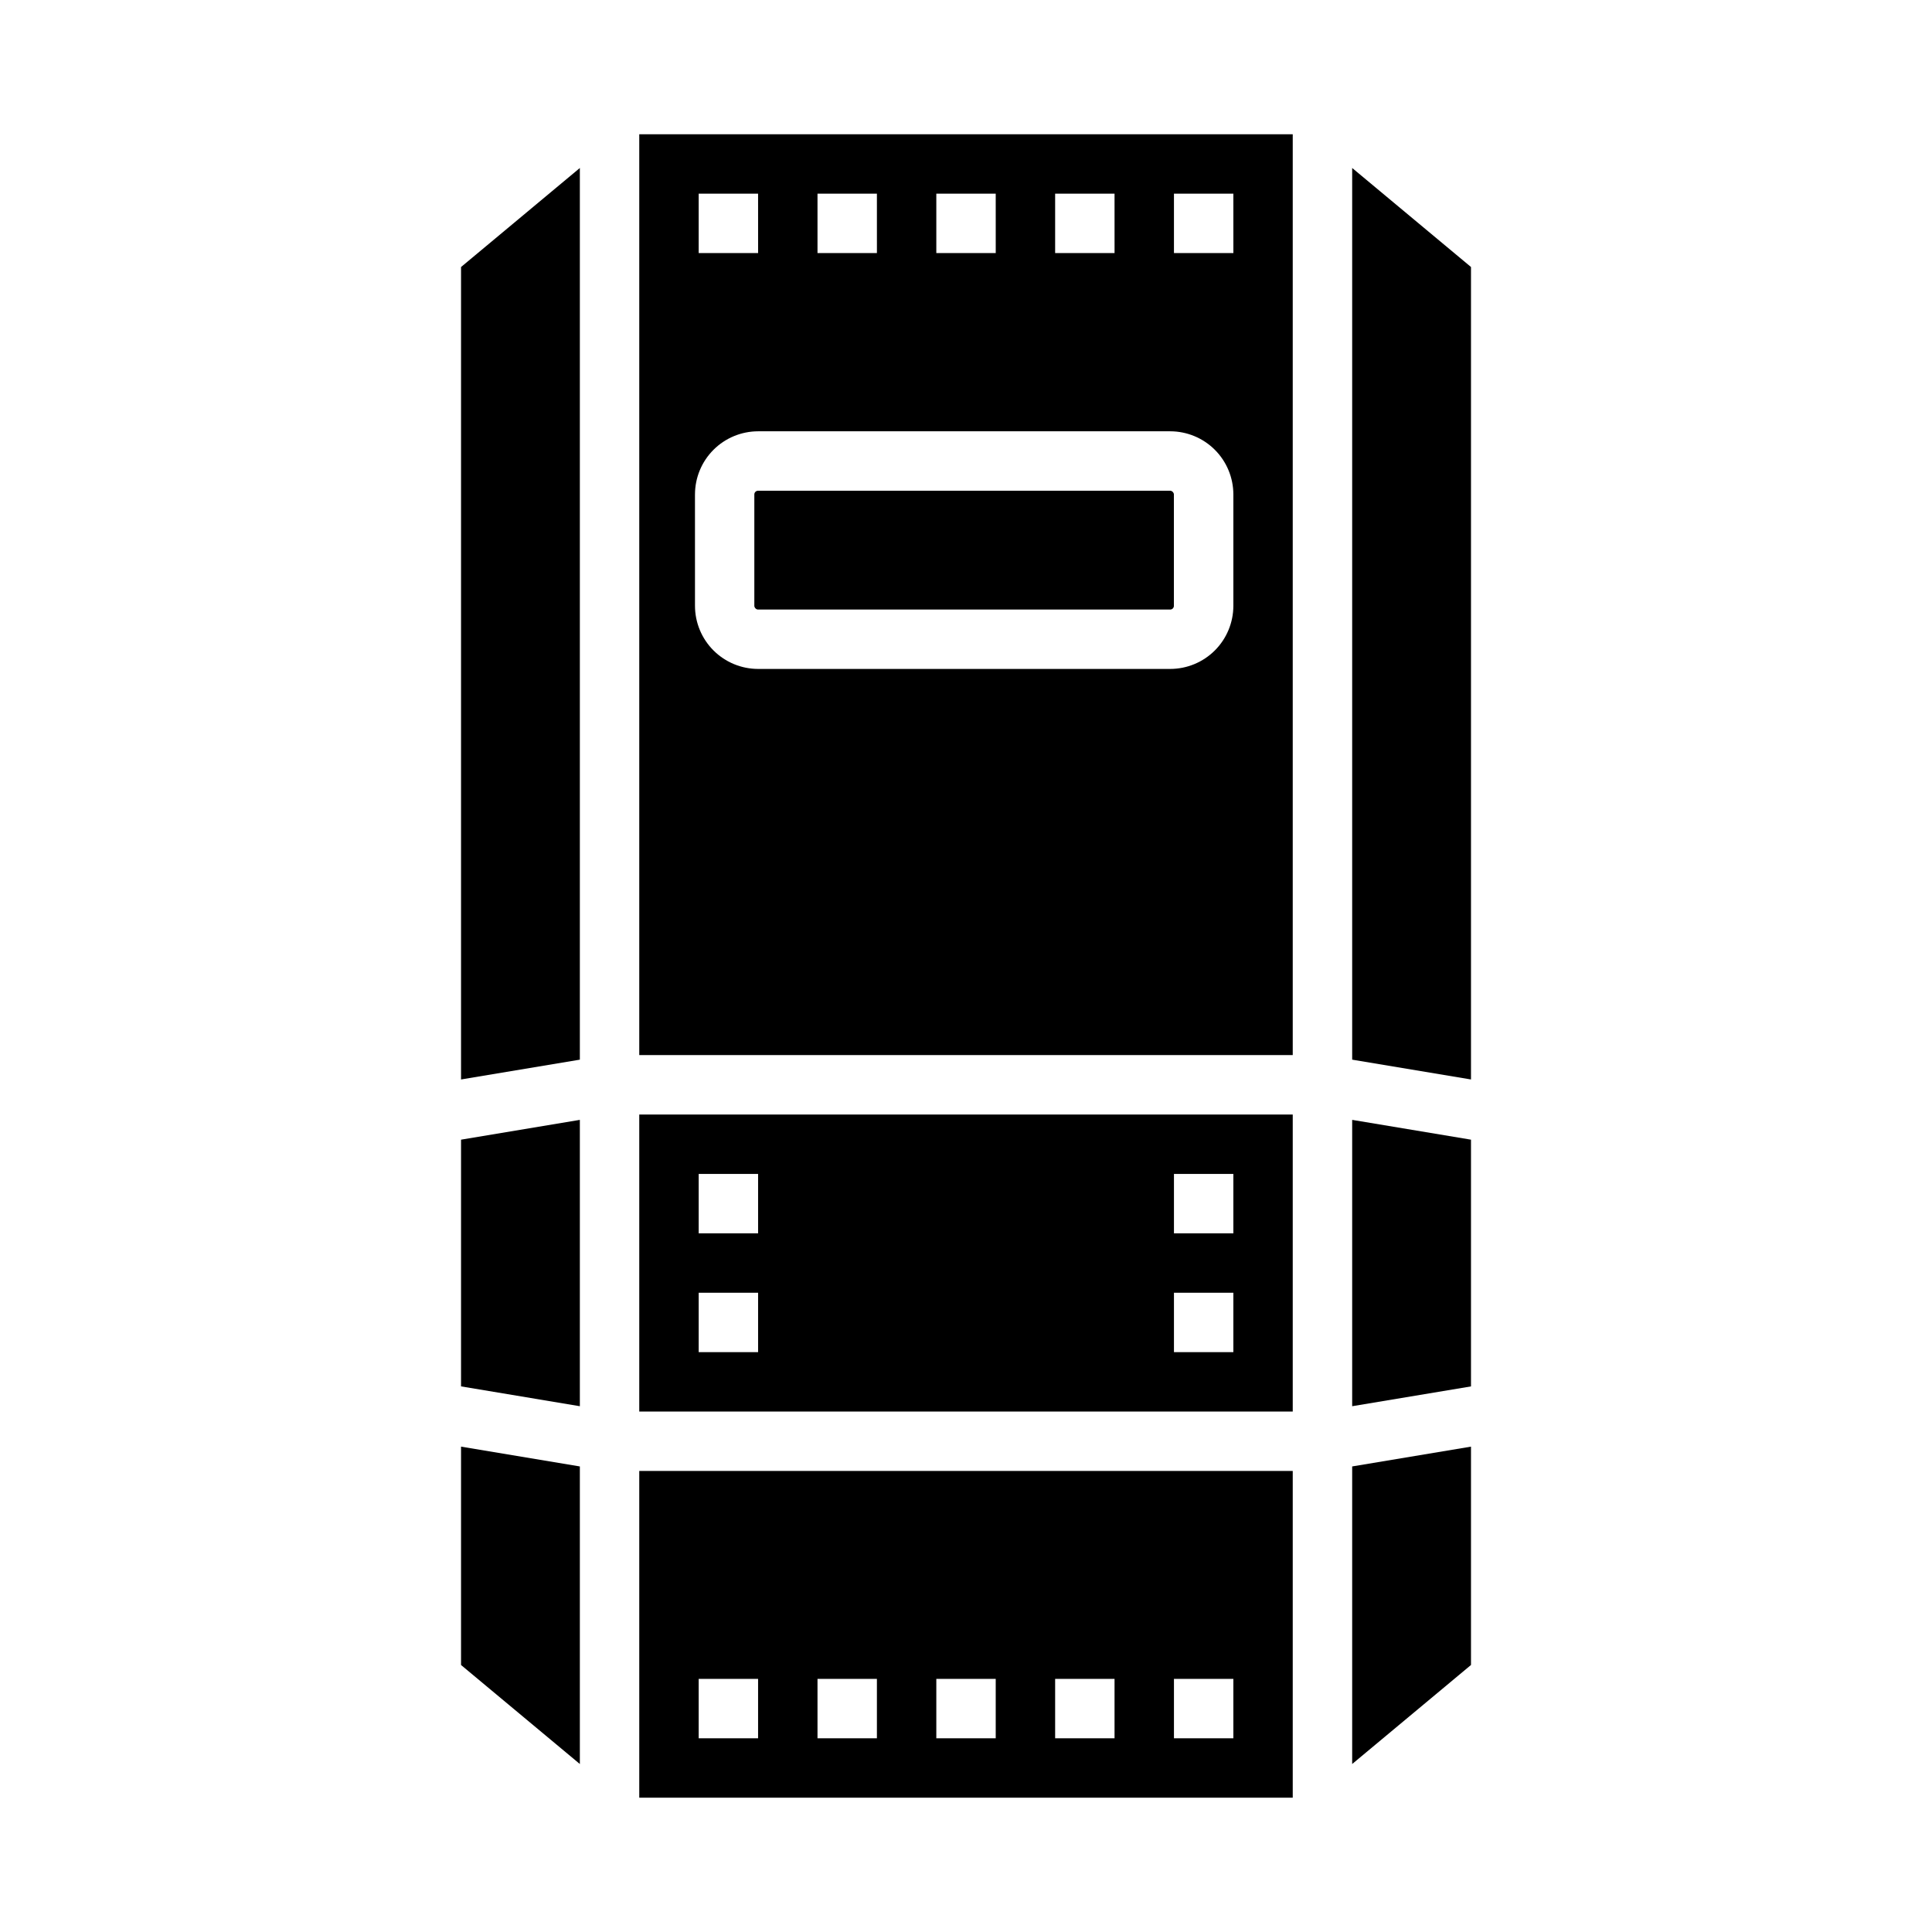
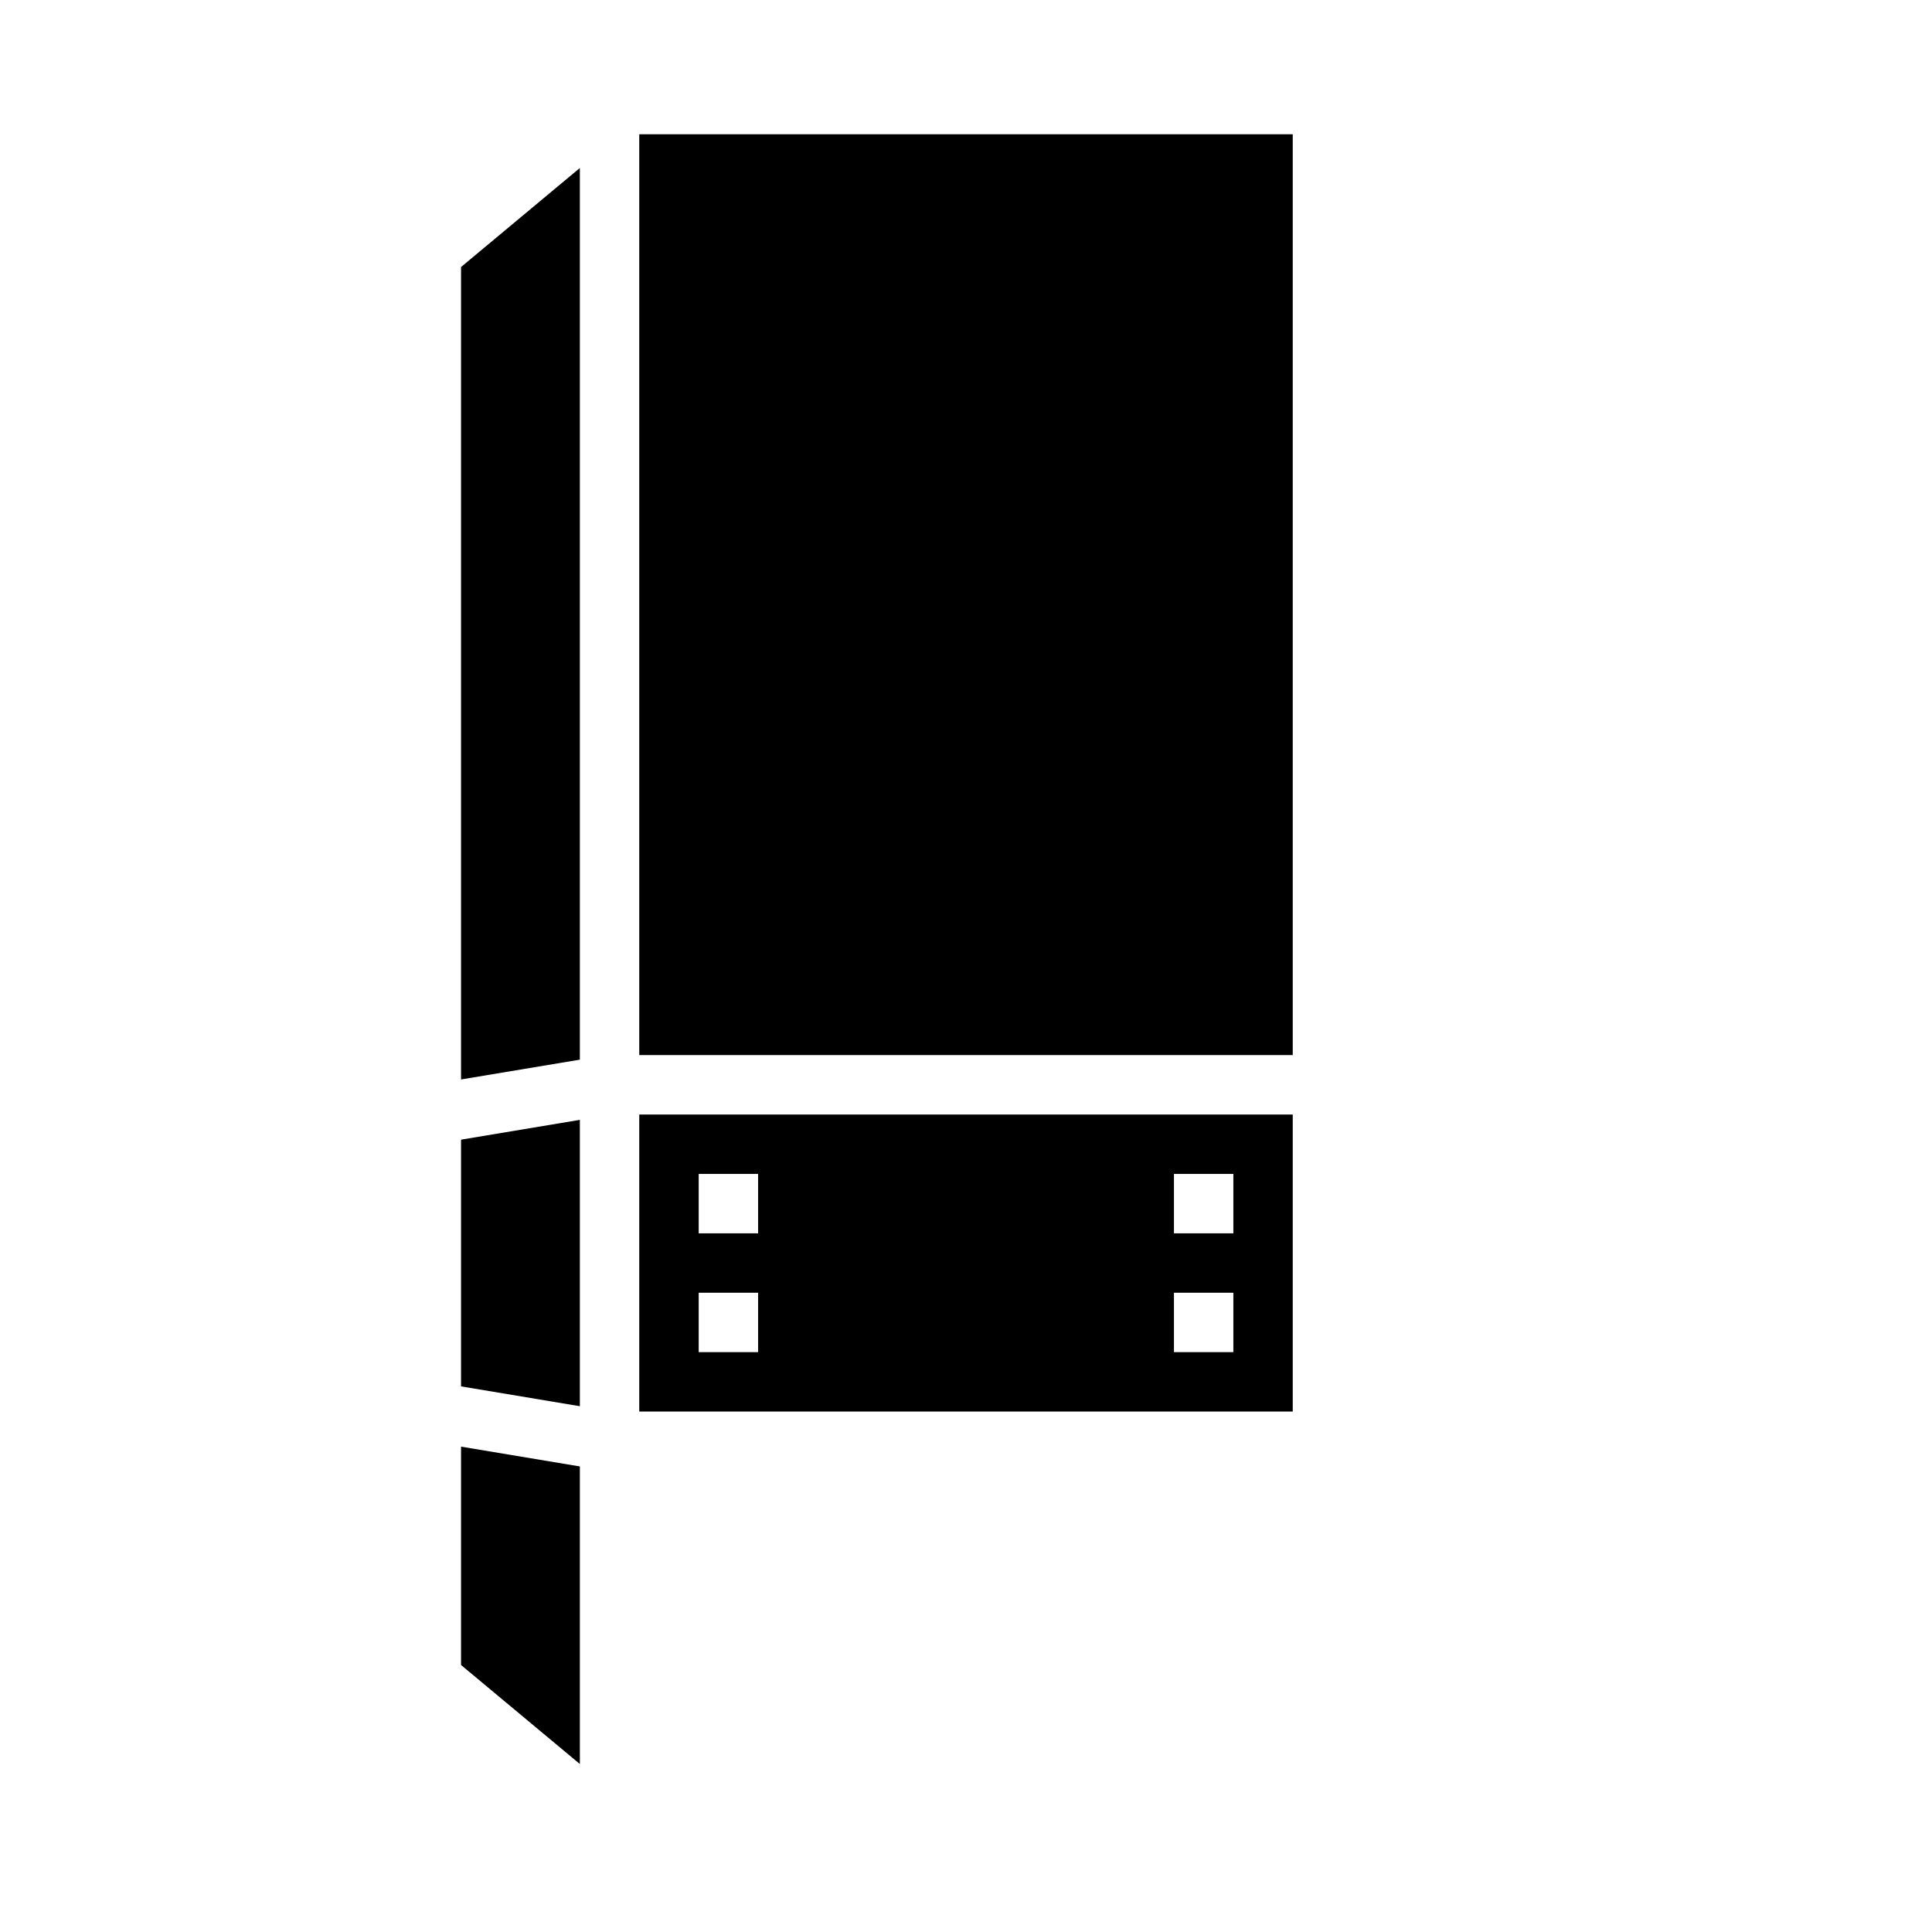
<svg xmlns="http://www.w3.org/2000/svg" fill="#000000" width="800px" height="800px" version="1.1" viewBox="144 144 512 512">
  <g>
    <path d="m313.41 518.08h173.18v-78.719h-173.18zm141.7-62.977h15.742v15.742l-15.742 0.004zm0 31.488h15.742v15.742l-15.742 0.004zm-125.95-31.488h15.742v15.742l-15.742 0.004zm0 31.488h15.742v15.742l-15.742 0.004z" />
    <path d="m266.18 511.41 31.488 5.25v-75.883l-31.488 5.25z" />
    <path d="m266.18 585.24 31.488 26.242v-78.859l-31.488-5.25z" />
-     <path d="m313.41 620.41h173.18v-86.59h-173.18zm141.7-31.488h15.742v15.742l-15.742 0.004zm-31.488 0h15.742v15.742l-15.742 0.004zm-31.488 0h15.742v15.742l-15.742 0.004zm-31.488 0h15.742v15.742l-15.742 0.004zm-31.488 0h15.742v15.742l-15.742 0.004z" />
    <path d="m266.18 430.07 31.488-5.25v-236.3l-31.488 26.242z" />
-     <path d="m313.41 423.61h173.18v-244.03h-173.18zm141.7-228.29h15.742l0.004 15.746h-15.746zm-31.488 0h15.742l0.004 15.746h-15.746zm-31.488 0h15.742l0.004 15.746h-15.746zm-31.488 0h15.742l0.004 15.746h-15.746zm-31.488 0h15.742l0.004 15.746h-15.746zm-0.984 79.703 0.004 0.004c0.004-4.438 1.766-8.688 4.902-11.824 3.137-3.137 7.391-4.898 11.824-4.906h109.22c4.438 0.008 8.688 1.77 11.824 4.906 3.137 3.137 4.898 7.387 4.906 11.824v29.52c-0.008 4.434-1.77 8.688-4.906 11.824-3.137 3.133-7.387 4.898-11.824 4.902h-109.22c-4.434-0.004-8.688-1.77-11.824-4.902-3.137-3.137-4.898-7.391-4.902-11.824z" />
-     <path d="m502.34 516.66 31.488-5.25v-65.383l-31.488-5.25z" />
+     <path d="m313.41 423.61h173.18v-244.03h-173.18m141.7-228.29h15.742l0.004 15.746h-15.746zm-31.488 0h15.742l0.004 15.746h-15.746zm-31.488 0h15.742l0.004 15.746h-15.746zm-31.488 0h15.742l0.004 15.746h-15.746zm-31.488 0h15.742l0.004 15.746h-15.746zm-0.984 79.703 0.004 0.004c0.004-4.438 1.766-8.688 4.902-11.824 3.137-3.137 7.391-4.898 11.824-4.906h109.22c4.438 0.008 8.688 1.77 11.824 4.906 3.137 3.137 4.898 7.387 4.906 11.824v29.52c-0.008 4.434-1.77 8.688-4.906 11.824-3.137 3.133-7.387 4.898-11.824 4.902h-109.22c-4.434-0.004-8.688-1.77-11.824-4.902-3.137-3.137-4.898-7.391-4.902-11.824z" />
    <path d="m344.89 274.05h109.22c0.543 0 0.984 0.543 0.984 0.984v29.52c0 0.543-0.441 0.984-0.984 0.984h-109.22c-0.543 0-0.984-0.543-0.984-0.984v-29.52c0-0.543 0.441-0.984 0.984-0.984z" />
-     <path d="m502.34 188.52v236.3l31.488 5.25v-215.31z" />
-     <path d="m502.34 611.48 31.488-26.242v-57.867l-31.488 5.25z" />
  </g>
</svg>